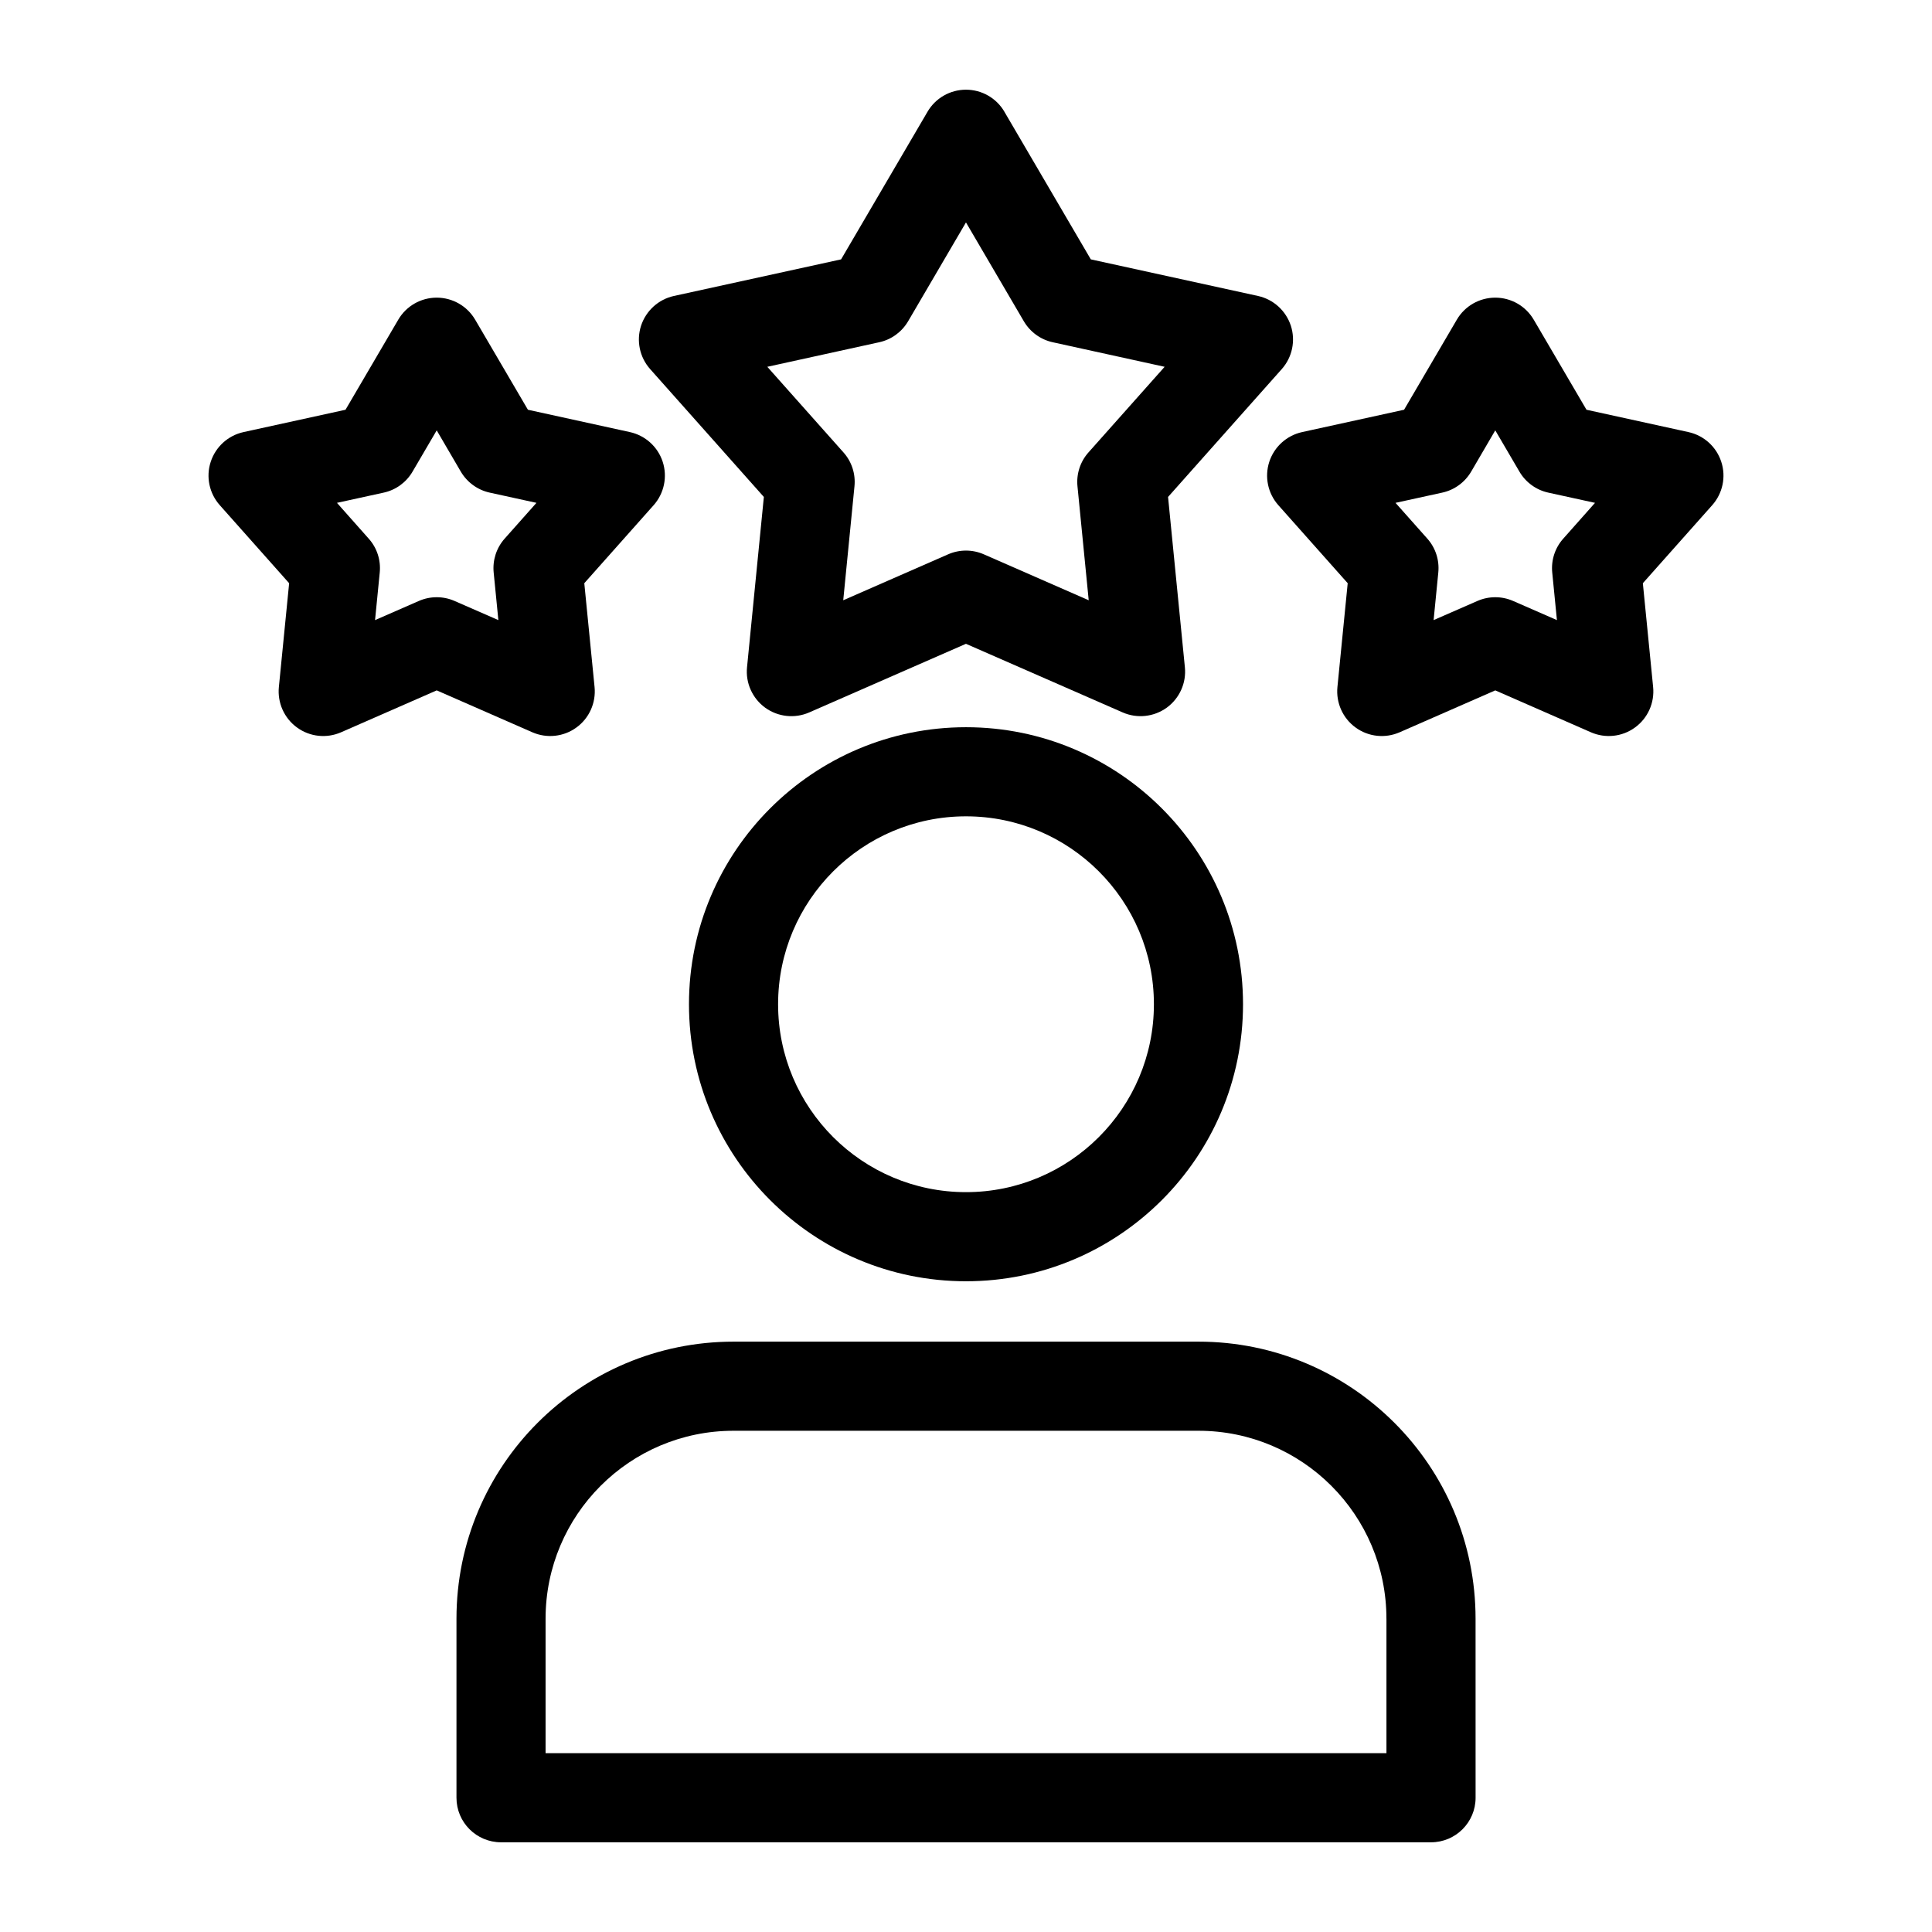
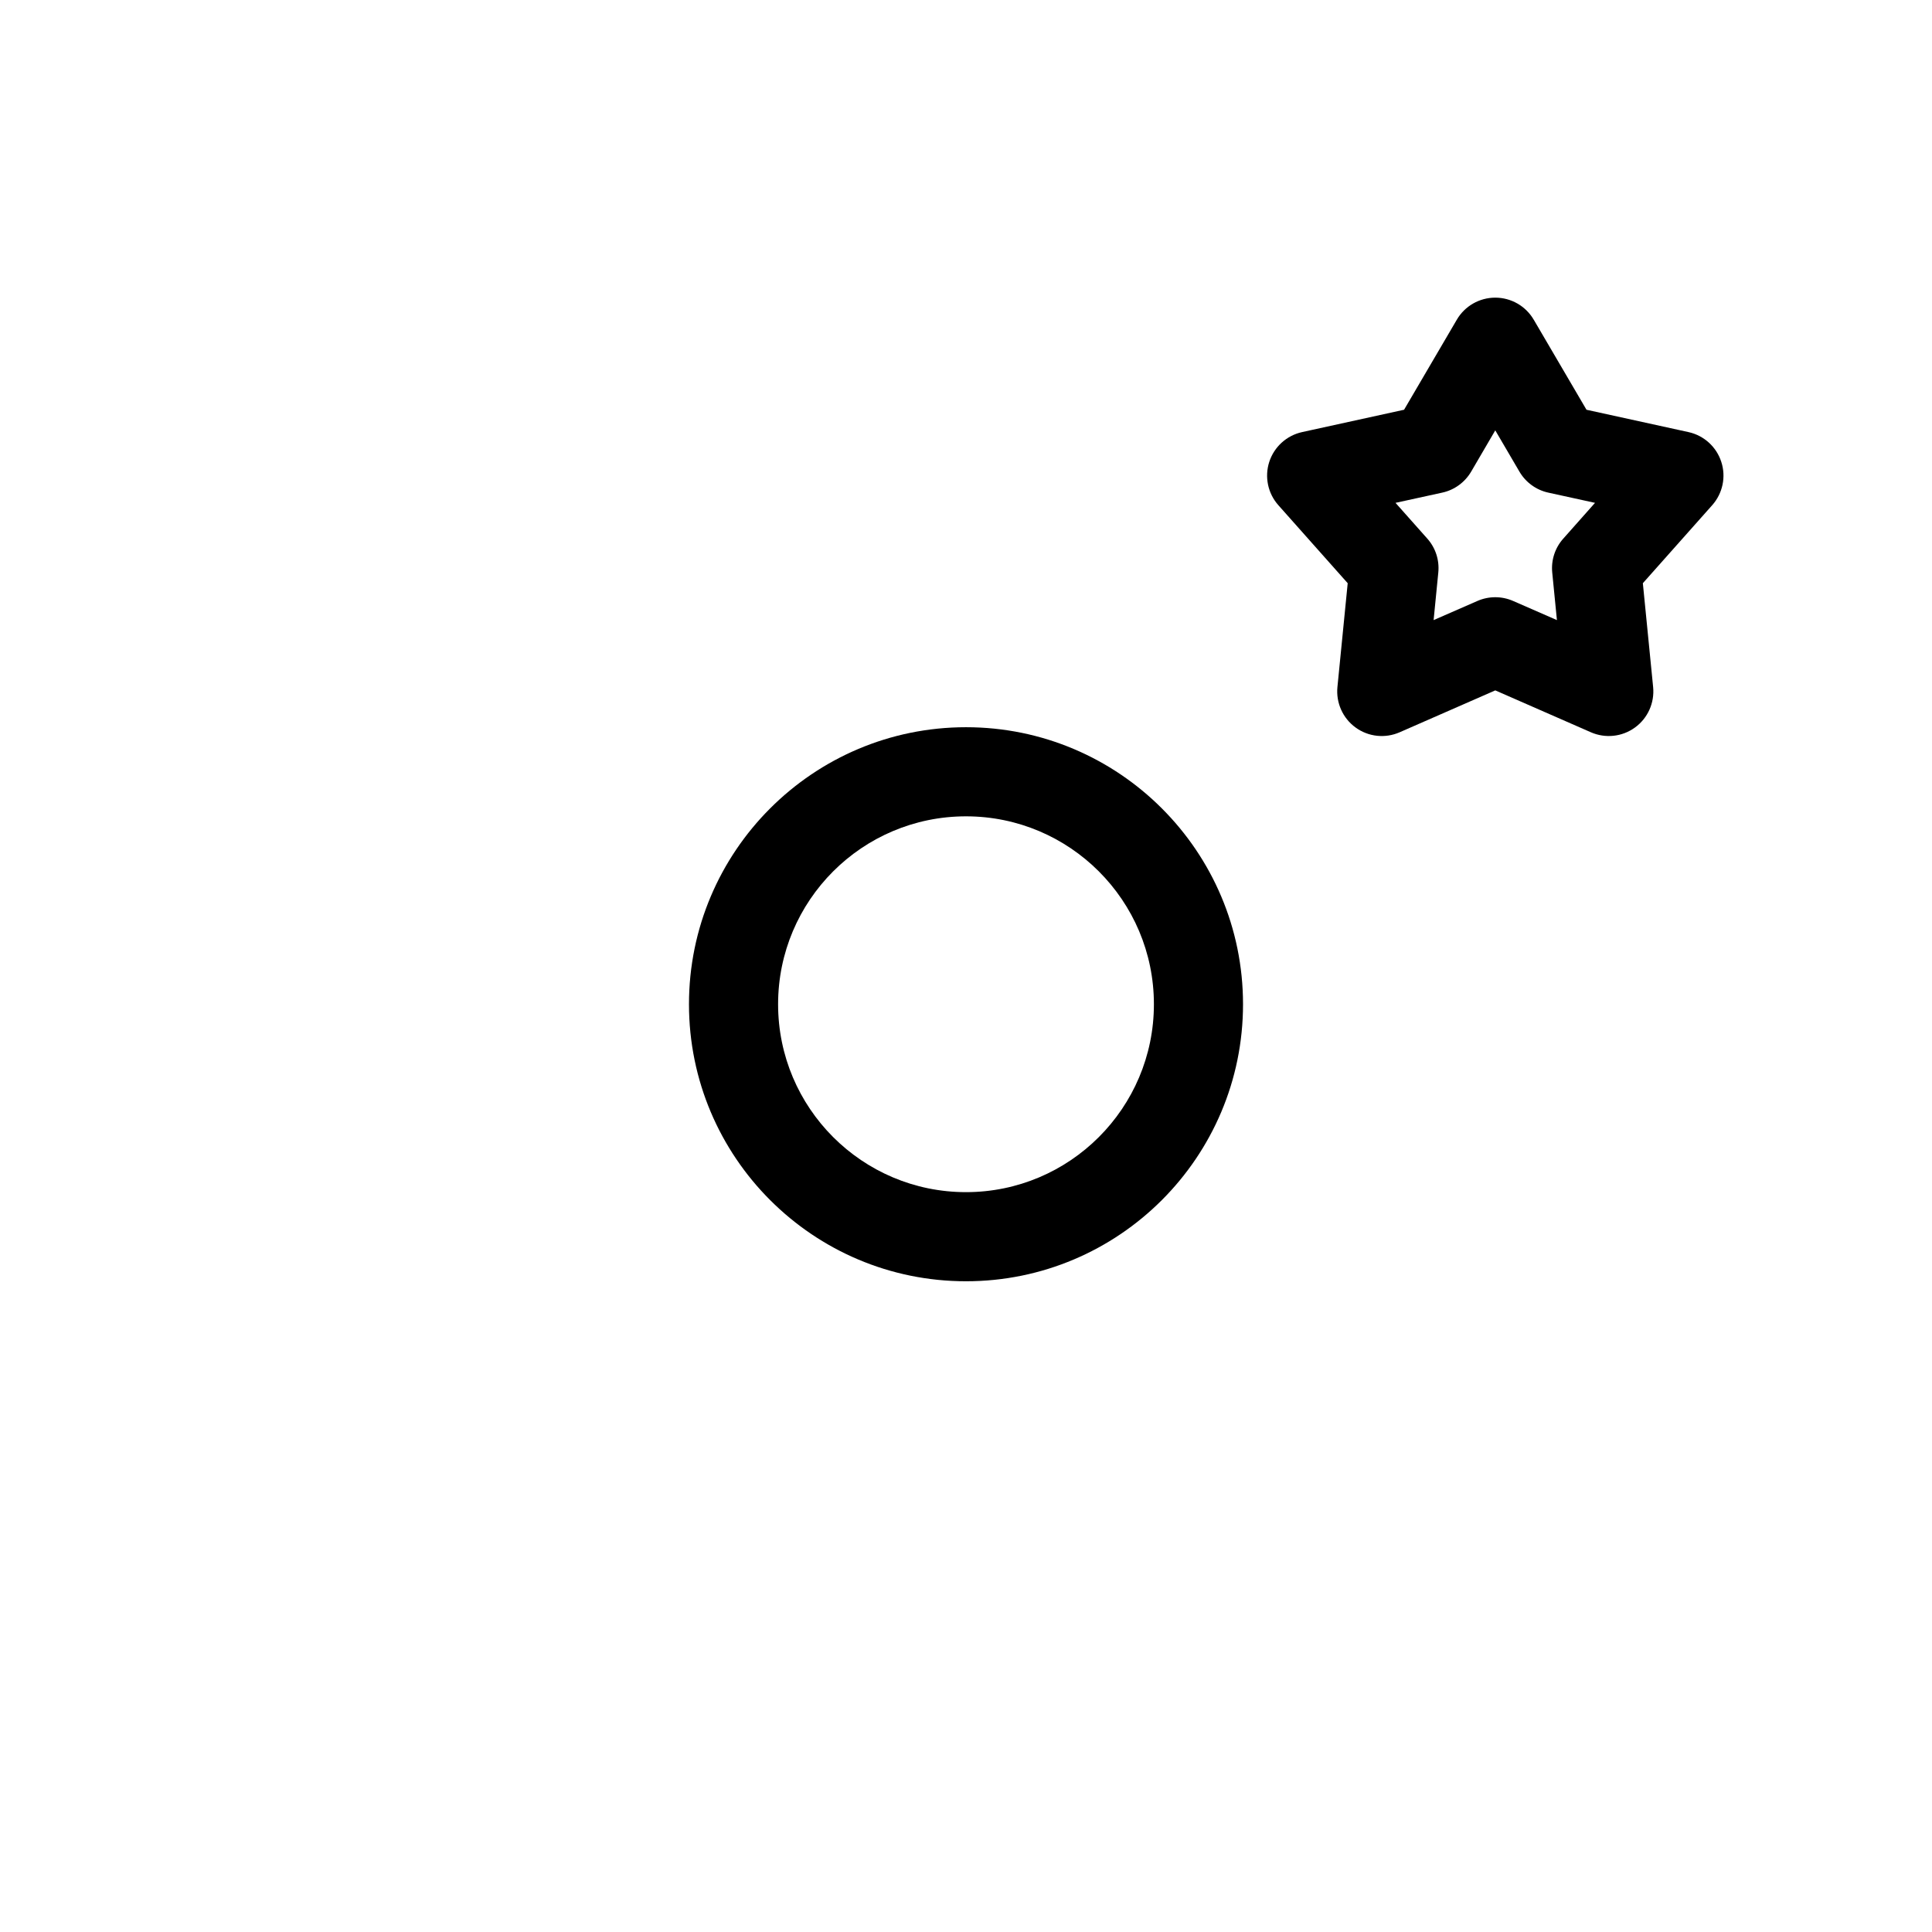
<svg xmlns="http://www.w3.org/2000/svg" fill="#000000" width="800px" height="800px" version="1.1" viewBox="144 144 512 512">
  <g fill-rule="evenodd">
-     <path d="m535.04 572.98c0-40.559-32.875-73.43-73.43-73.43h-123.21c-40.559 0-73.43 32.875-73.43 73.43v47.438c0 6.519 5.289 11.809 11.809 11.809h246.46c6.519 0 11.809-5.289 11.809-11.809zm-23.617 0v35.629h-222.84v-35.629c0-27.504 22.309-49.812 49.812-49.812h123.21c27.504 0 49.812 22.309 49.812 49.812z" />
    <path d="m400 336.72c-40.523 0-73.414 32.891-73.414 73.414 0 40.523 32.891 73.414 73.414 73.414s73.414-32.891 73.414-73.414c0-40.523-32.891-73.414-73.414-73.414zm0 23.617c27.488 0 49.797 22.309 49.797 49.797s-22.309 49.797-49.797 49.797-49.797-22.309-49.797-49.797 22.309-49.797 49.797-49.797z" />
-     <path d="m410.18 173.61c-2.109-3.621-6-5.84-10.188-5.84s-8.078 2.219-10.188 5.84l-22.906 39.125s-44.305 9.699-44.305 9.699c-4.094 0.898-7.398 3.906-8.707 7.887-1.289 3.984-0.379 8.359 2.41 11.492l30.133 33.883s-4.457 45.121-4.457 45.121c-0.426 4.172 1.418 8.25 4.801 10.723 3.402 2.457 7.84 2.945 11.684 1.258l41.531-18.184 41.531 18.184c3.84 1.684 8.281 1.195 11.684-1.258 3.387-2.473 5.227-6.551 4.801-10.723l-4.457-45.121 30.133-33.883c2.785-3.133 3.699-7.512 2.41-11.492-1.309-3.984-4.613-6.992-8.707-7.887l-44.305-9.699s-22.906-39.125-22.906-39.125zm-10.188 29.332 15.336 26.199c1.668 2.832 4.441 4.863 7.668 5.559l29.645 6.504-20.168 22.672c-2.203 2.457-3.258 5.731-2.93 9.004l2.977 30.195-27.789-12.172c-3.023-1.324-6.453-1.324-9.477 0l-27.789 12.172 2.977-30.195c0.332-3.273-0.723-6.551-2.93-9.004l-20.168-22.672s29.645-6.504 29.645-6.504c3.227-0.691 6-2.723 7.668-5.559z" />
    <path d="m550.45 228.72c-2.109-3.621-6-5.84-10.188-5.84s-8.078 2.219-10.188 5.84l-13.98 23.867s-27.016 5.918-27.016 5.918c-4.094 0.898-7.414 3.906-8.707 7.887-1.289 3.984-0.379 8.359 2.41 11.492l18.375 20.672s-2.723 27.52-2.723 27.52c-0.41 4.172 1.418 8.266 4.816 10.723 3.387 2.473 7.84 2.945 11.684 1.258l25.332-11.098 25.332 11.098c3.84 1.684 8.297 1.211 11.684-1.258 3.402-2.457 5.227-6.551 4.816-10.723l-2.723-27.52s18.375-20.672 18.375-20.672c2.785-3.133 3.715-7.512 2.41-11.492-1.289-3.984-4.598-6.992-8.707-7.887l-27.016-5.918-13.98-23.867zm-10.188 29.332 6.406 10.941c1.652 2.832 4.441 4.863 7.652 5.559l12.375 2.707s-8.406 9.477-8.406 9.477c-2.203 2.457-3.258 5.715-2.93 9.004l1.242 12.594-11.602-5.07c-3.023-1.324-6.453-1.324-9.477 0l-11.602 5.07 1.242-12.594c0.332-3.289-0.723-6.551-2.914-9.004l-8.422-9.477 12.375-2.707c3.211-0.691 6-2.723 7.668-5.559z" />
-     <path d="m269.92 228.72c-2.109-3.621-6-5.84-10.188-5.84s-8.078 2.219-10.188 5.84l-13.98 23.867s-27.016 5.918-27.016 5.918c-4.109 0.898-7.414 3.906-8.707 7.887-1.309 3.984-0.379 8.359 2.41 11.492l18.375 20.672s-2.723 27.52-2.723 27.52c-0.41 4.172 1.418 8.266 4.816 10.723 3.387 2.473 7.84 2.945 11.684 1.258l25.332-11.098 25.332 11.098c3.84 1.684 8.297 1.211 11.684-1.258 3.402-2.457 5.227-6.551 4.816-10.723l-2.723-27.52s18.375-20.672 18.375-20.672c2.785-3.133 3.699-7.512 2.41-11.492-1.289-3.984-4.613-6.992-8.707-7.887l-27.016-5.918s-13.98-23.867-13.98-23.867zm-10.188 29.332 6.391 10.941c1.668 2.832 4.457 4.863 7.668 5.559l12.375 2.707-8.422 9.477c-2.188 2.457-3.242 5.715-2.914 9.004l1.242 12.594-11.602-5.07c-3.023-1.324-6.453-1.324-9.477 0l-11.602 5.07 1.242-12.594c0.332-3.289-0.723-6.551-2.93-9.004l-8.406-9.477 12.375-2.707c3.211-0.691 6-2.723 7.652-5.559z" />
  </g>
</svg>